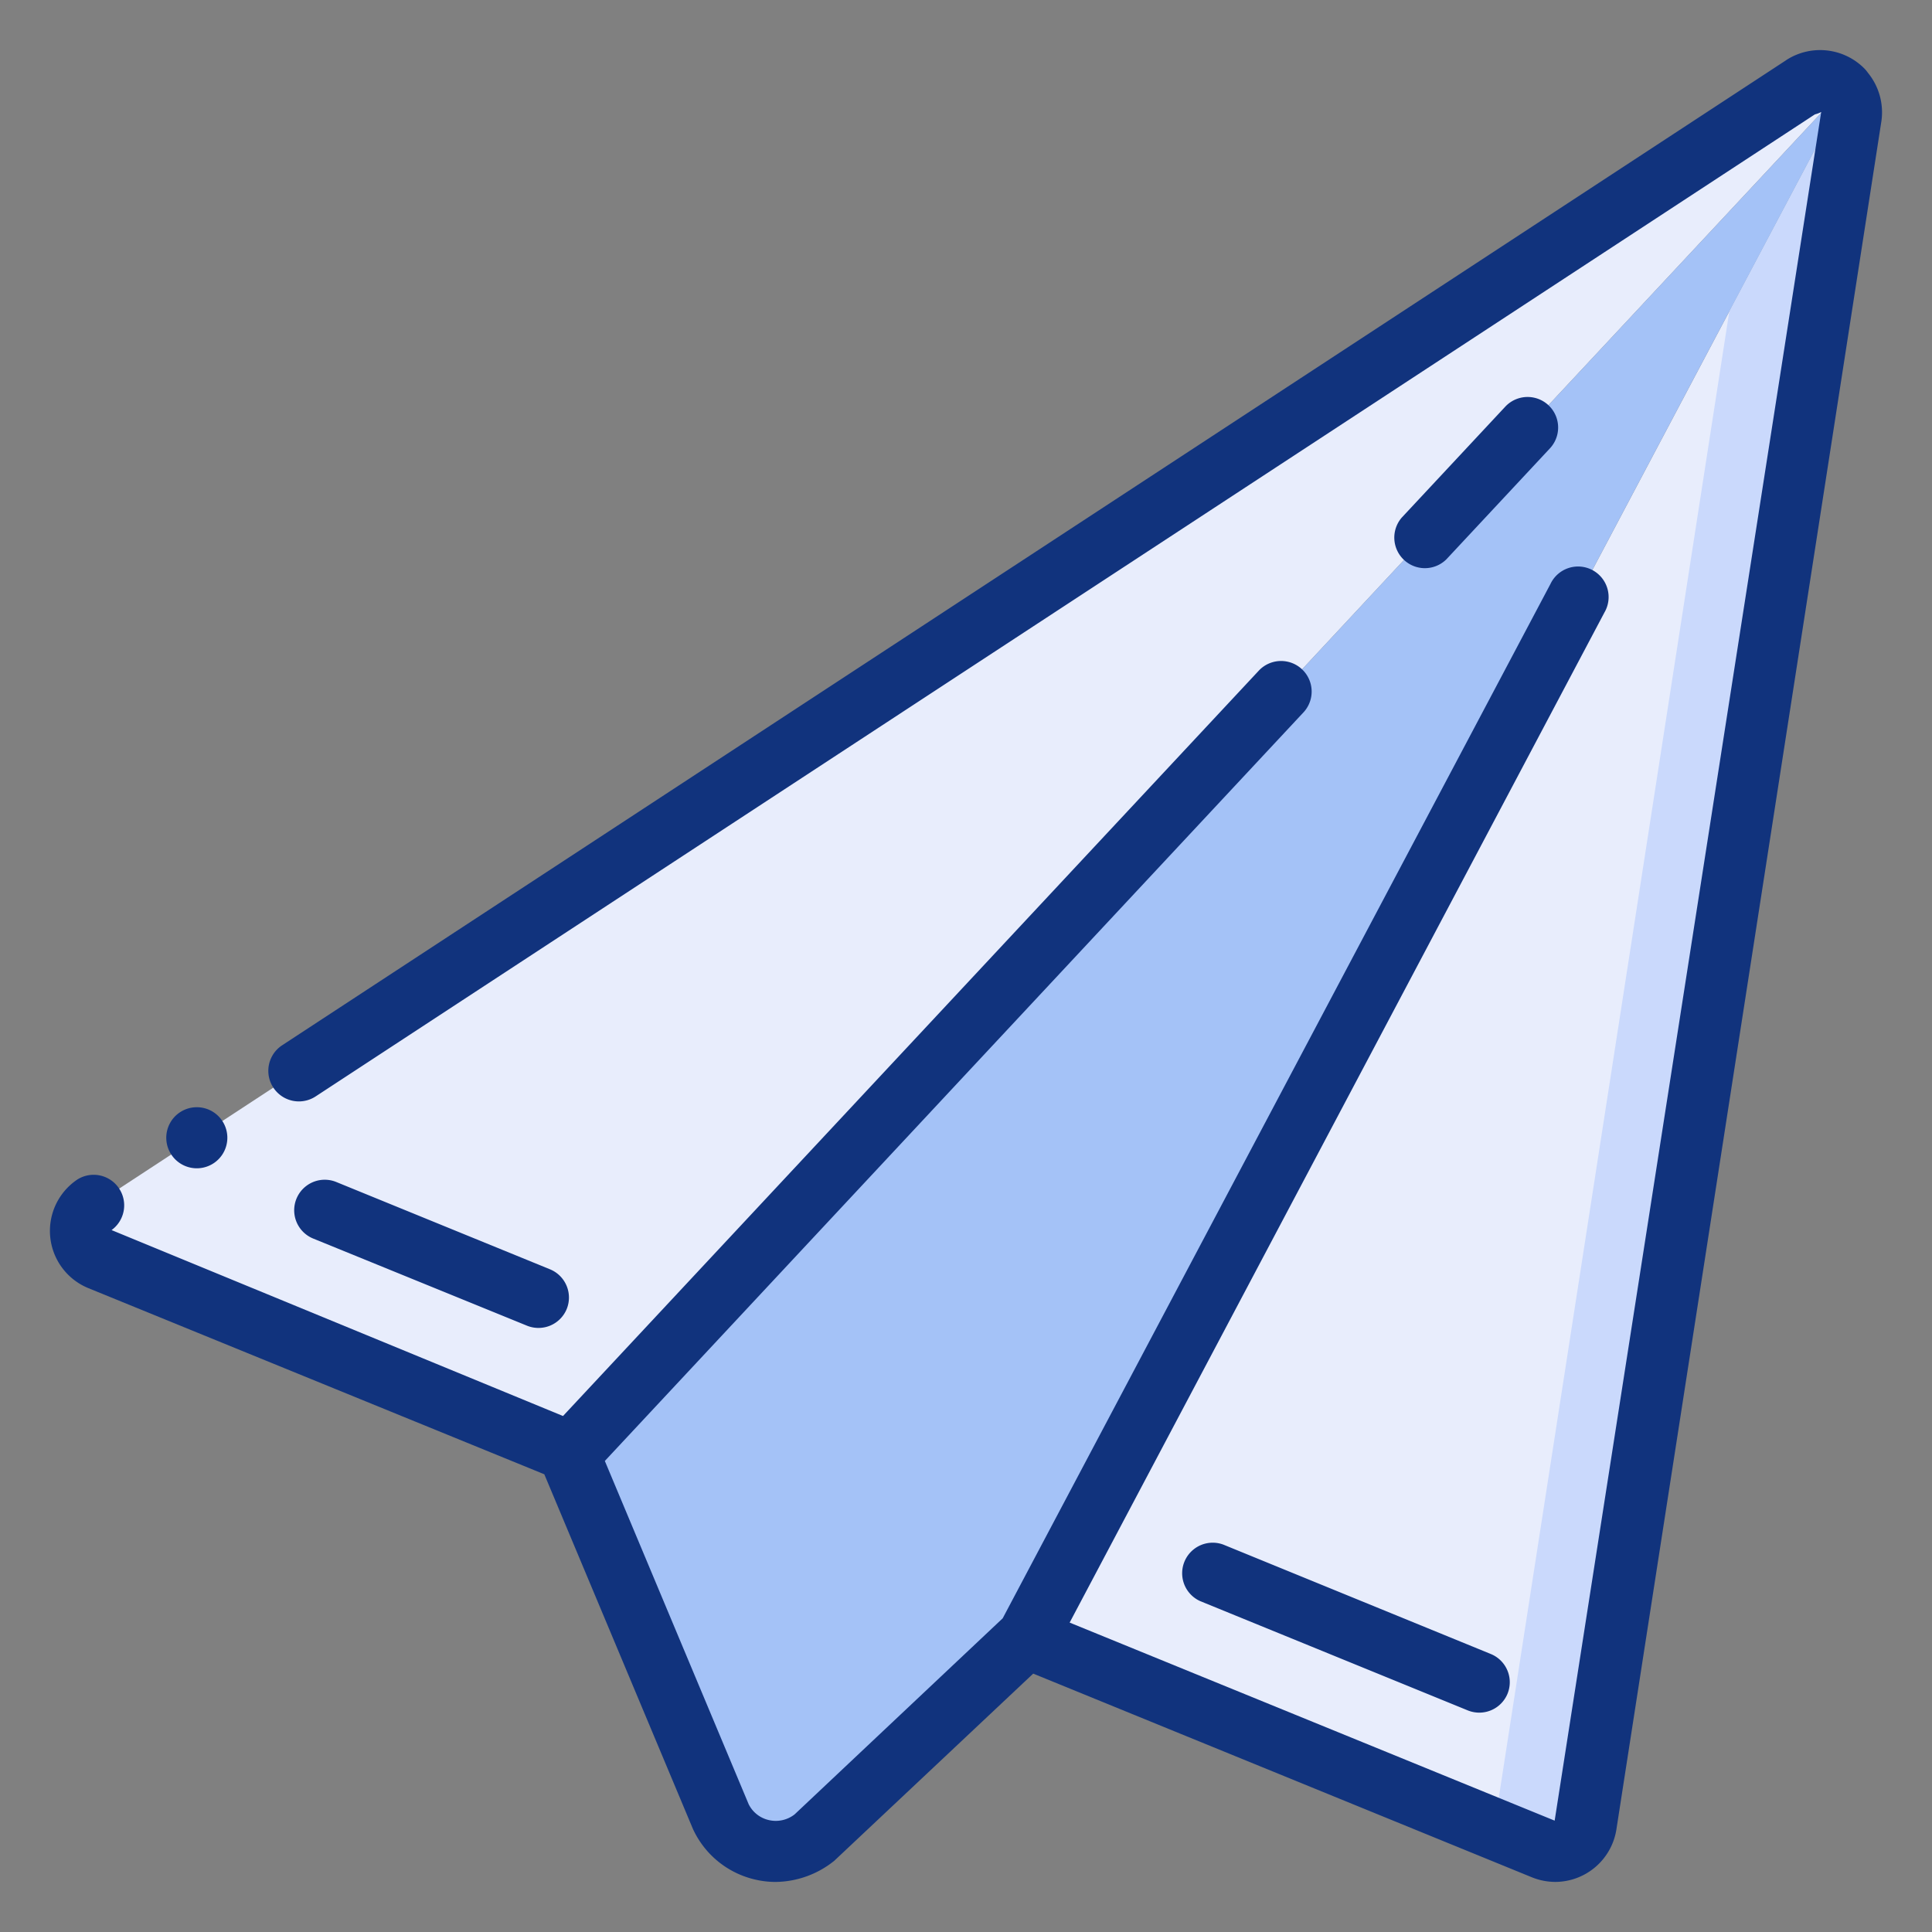
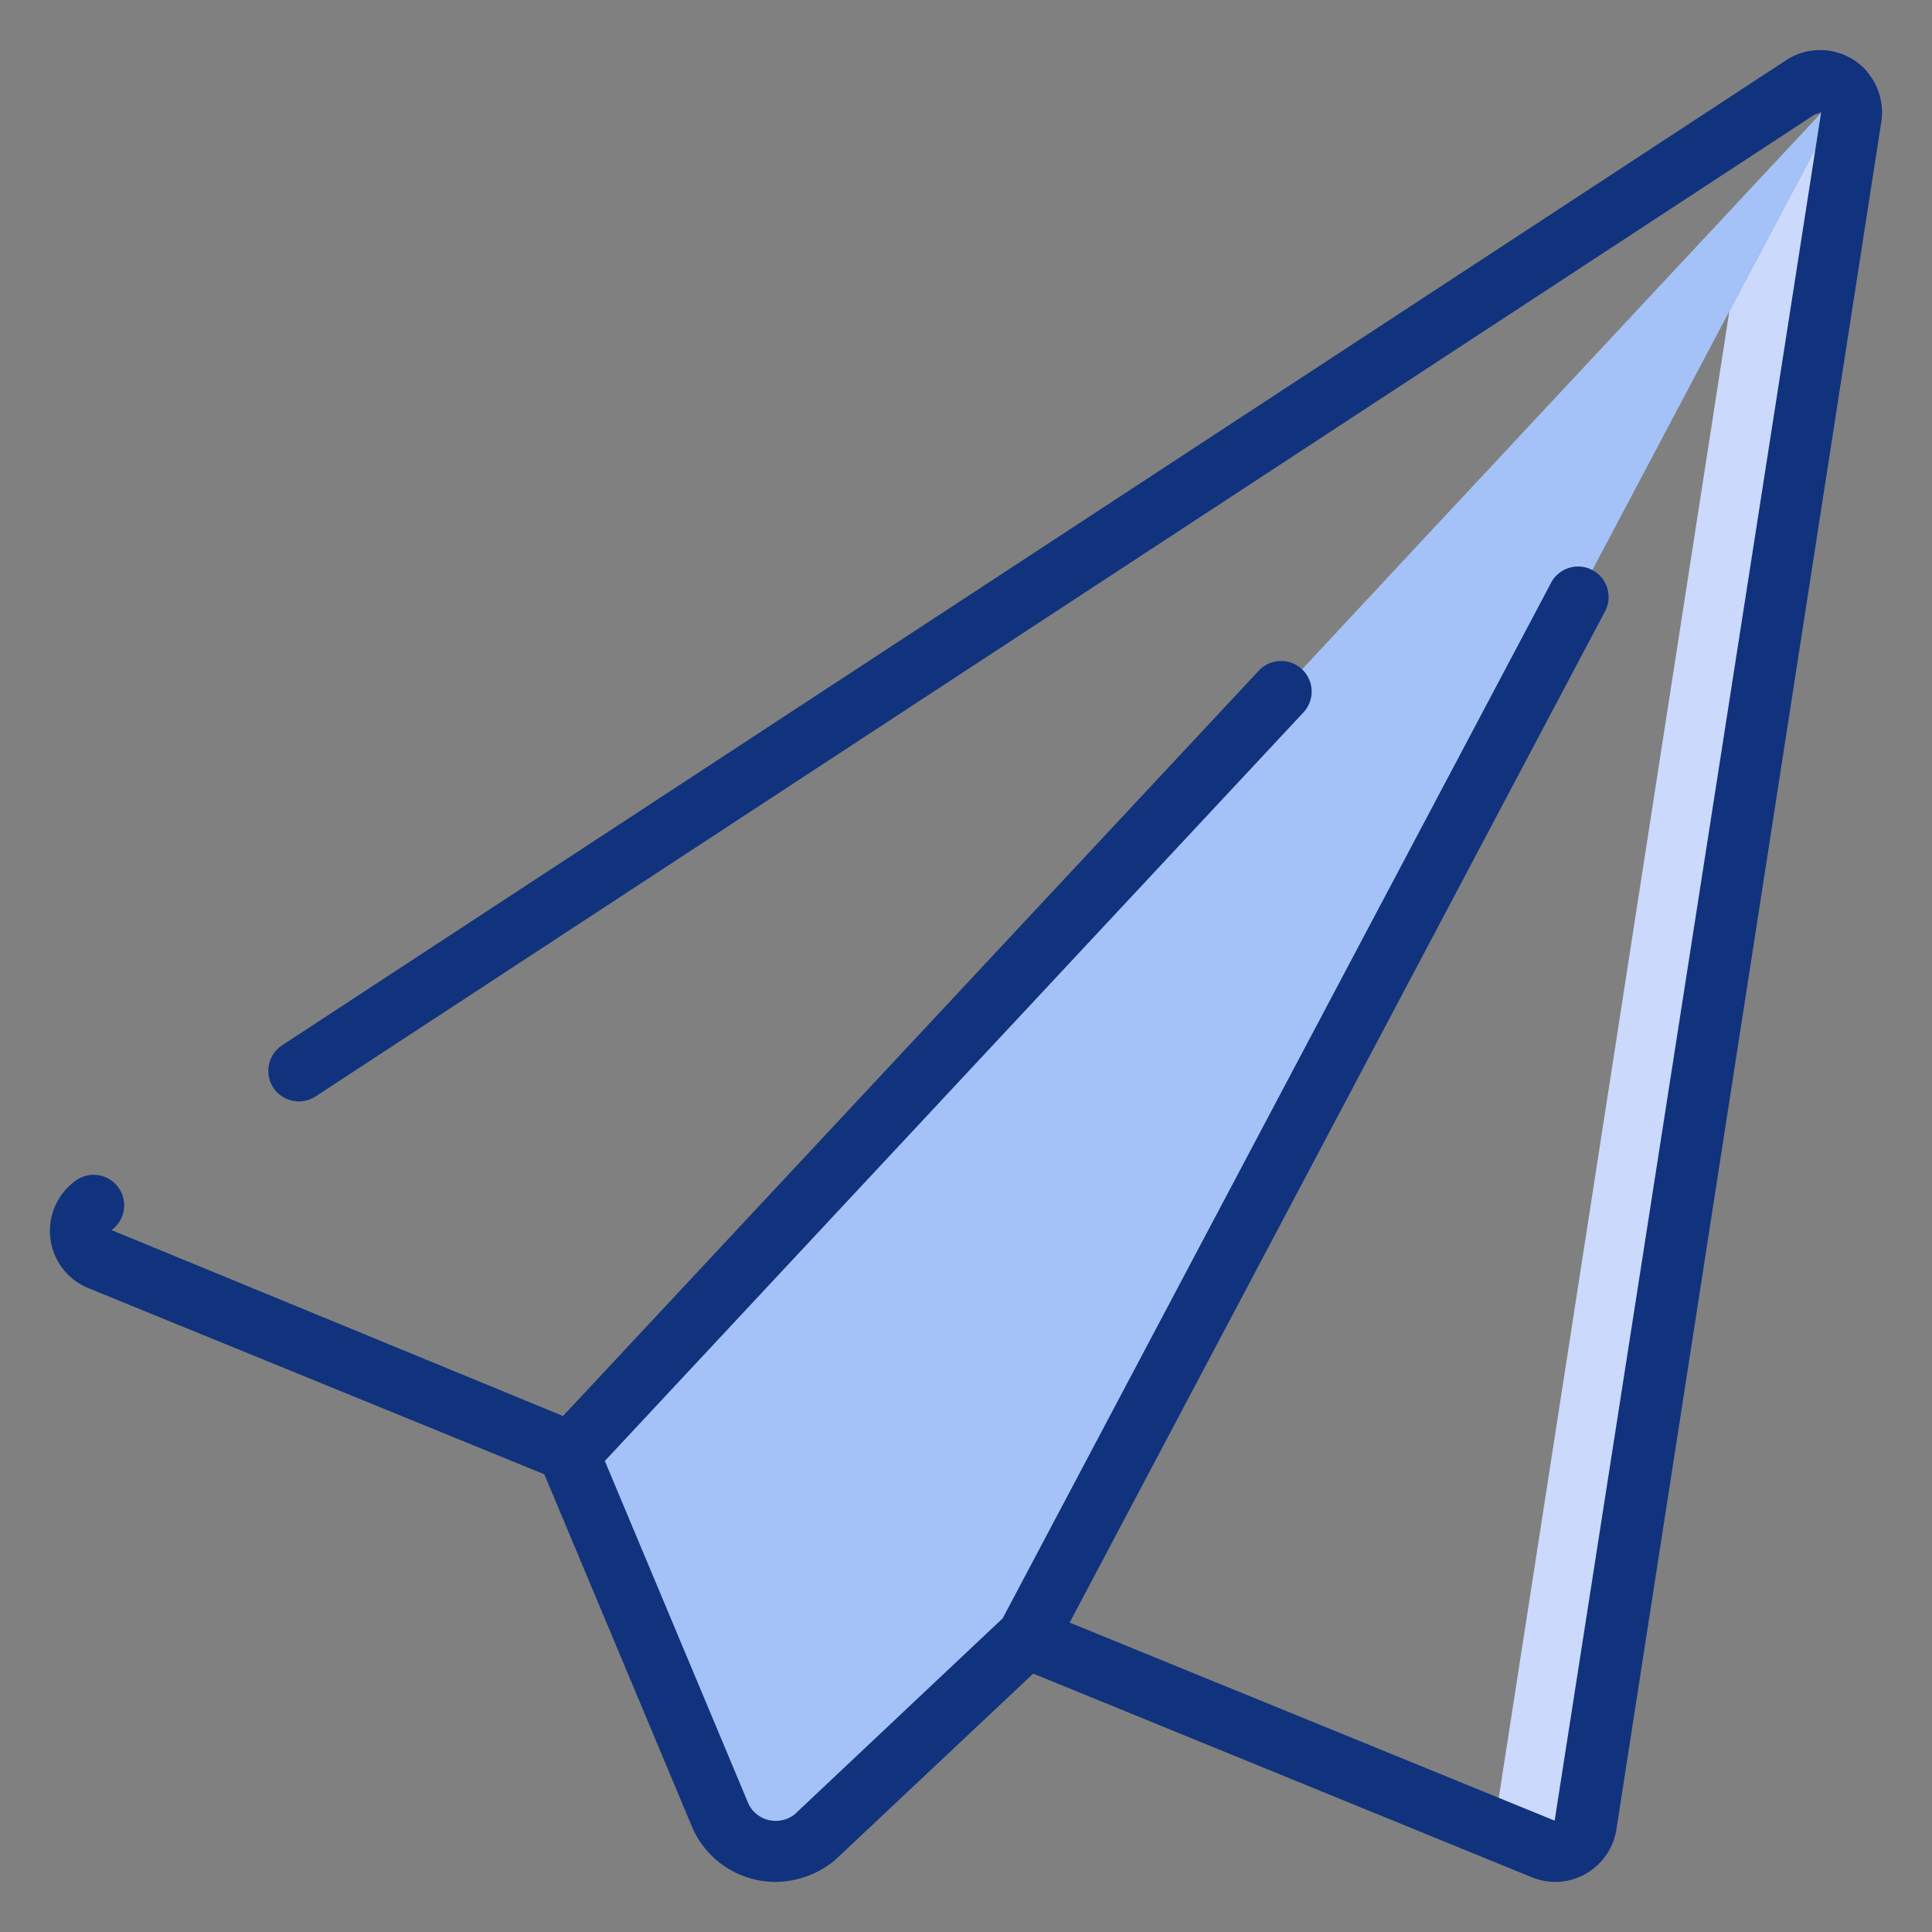
<svg xmlns="http://www.w3.org/2000/svg" viewBox="0 0 80 80">
  <rect x="0" y="0" width="80" height="80" fill="#808080" stroke="none" />
-   <path d="M76.3 3.724L58.966 22.296l-5.891 6.322-29.421 31.519-19.508-7.965a1.302 1.302 0 01-.806-1.075c-.047-.48.175-.948.579-1.214L74.656 3.547a1.31 1.31 0 011.644.177zM76.654 4.837L65.68 75.561a1.3 1.3 0 01-1.783.999l-21.379-8.736.012-.013L76.401 3.838c.212.285.303.646.253.999z" fill="#e8edfc" />
  <path d="M76.401 3.838l-4.792 9.043-9.722 62.68a1.64 1.64 0 01-.046.16l2.056.839a1.3 1.3 0 001.783-.999L76.654 4.837a1.359 1.359 0 00-.253-.999z" fill="#cad9fc" />
  <path d="M76.401 3.838L42.53 67.811l-.012.013h-.013L33.68 76.13a2.53 2.53 0 01-3.843-.935l-6.271-14.97.088-.088 29.421-31.519 5.891-6.322L76.3 3.724c.029.042.063.08.101.114z" fill="#a4c2f7" />
-   <path d="M8.842 48.17a1.264 1.264 0 10-1.385-2.116 1.264 1.264 0 001.385 2.116z" fill="#11337d" />
+   <path d="M8.842 48.17z" fill="#11337d" />
  <path d="M3.668 53.343l18.871 7.704 6.15 14.677a3.762 3.762 0 002.54 2.095c.289.071.586.108.885.108a3.942 3.942 0 002.43-.875l8.239-7.751 20.645 8.432a2.6 2.6 0 00.975.193 2.571 2.571 0 002.528-2.169L77.907 5.003a2.588 2.588 0 00-.56-1.988 1.408 1.408 0 00-.169-.2 2.582 2.582 0 00-3.207-.331l-.006.006-62.284 40.794a1.265 1.265 0 101.391 2.115L75.149 4.737c.091-.023.18-.056.263-.099L64.375 75.389l-20.083-8.201L66.437 25.36a1.265 1.265 0 10-2.234-1.183L41.519 67.011l-8.616 8.119a1.266 1.266 0 01-1.077.233 1.238 1.238 0 01-.827-.658l-5.954-14.21 28.944-31.013a1.266 1.266 0 00-1.85-1.728l-28.826 30.88L4.62 50.935a1.265 1.265 0 00-1.403-2.103 2.561 2.561 0 00.451 4.511z" fill="#11337d" />
-   <path d="M50.656 63.959A1.265 1.265 0 0049.7 66.3l11.08 4.525a1.265 1.265 0 001.644-.693 1.263 1.263 0 00-.692-1.643zM21.824 54.895a1.264 1.264 0 001.643-.693 1.264 1.264 0 00-.693-1.643l-8.85-3.615a1.264 1.264 0 10-.955 2.342zM59.892 23.16l4.287-4.594a1.264 1.264 0 10-1.85-1.726l-4.286 4.593a1.266 1.266 0 001.849 1.727z" fill="#11337d" />
</svg>